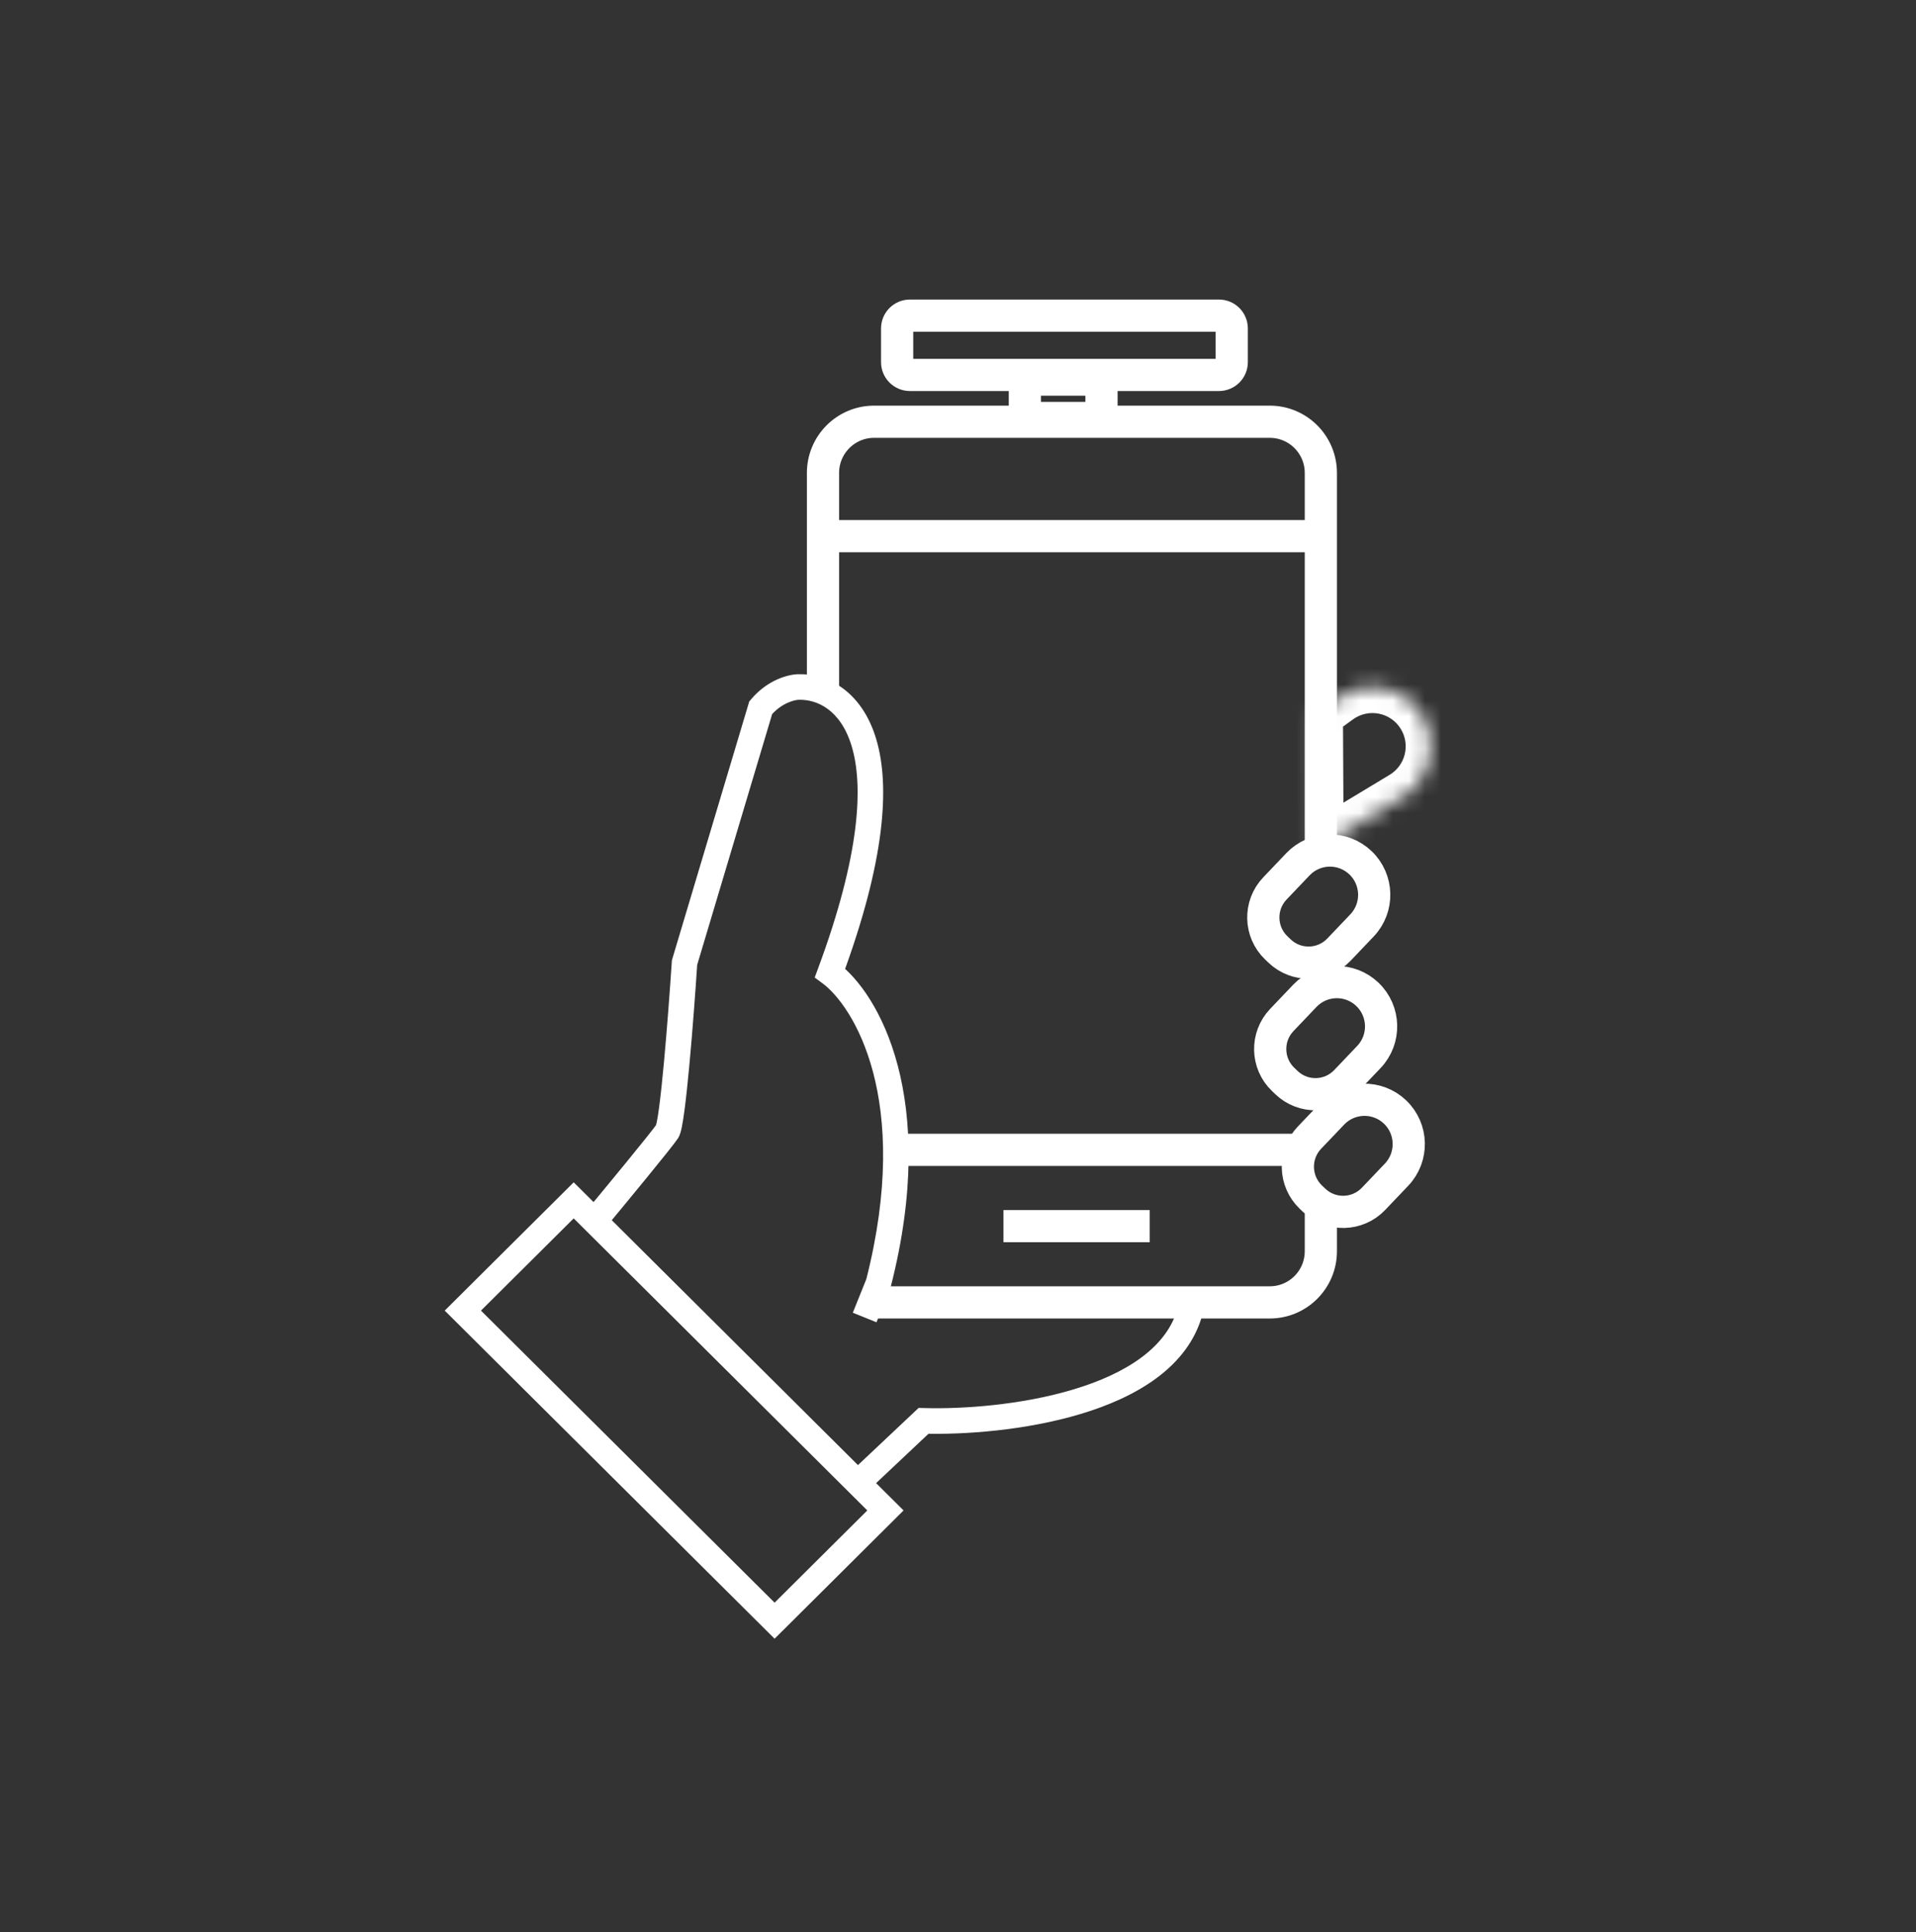
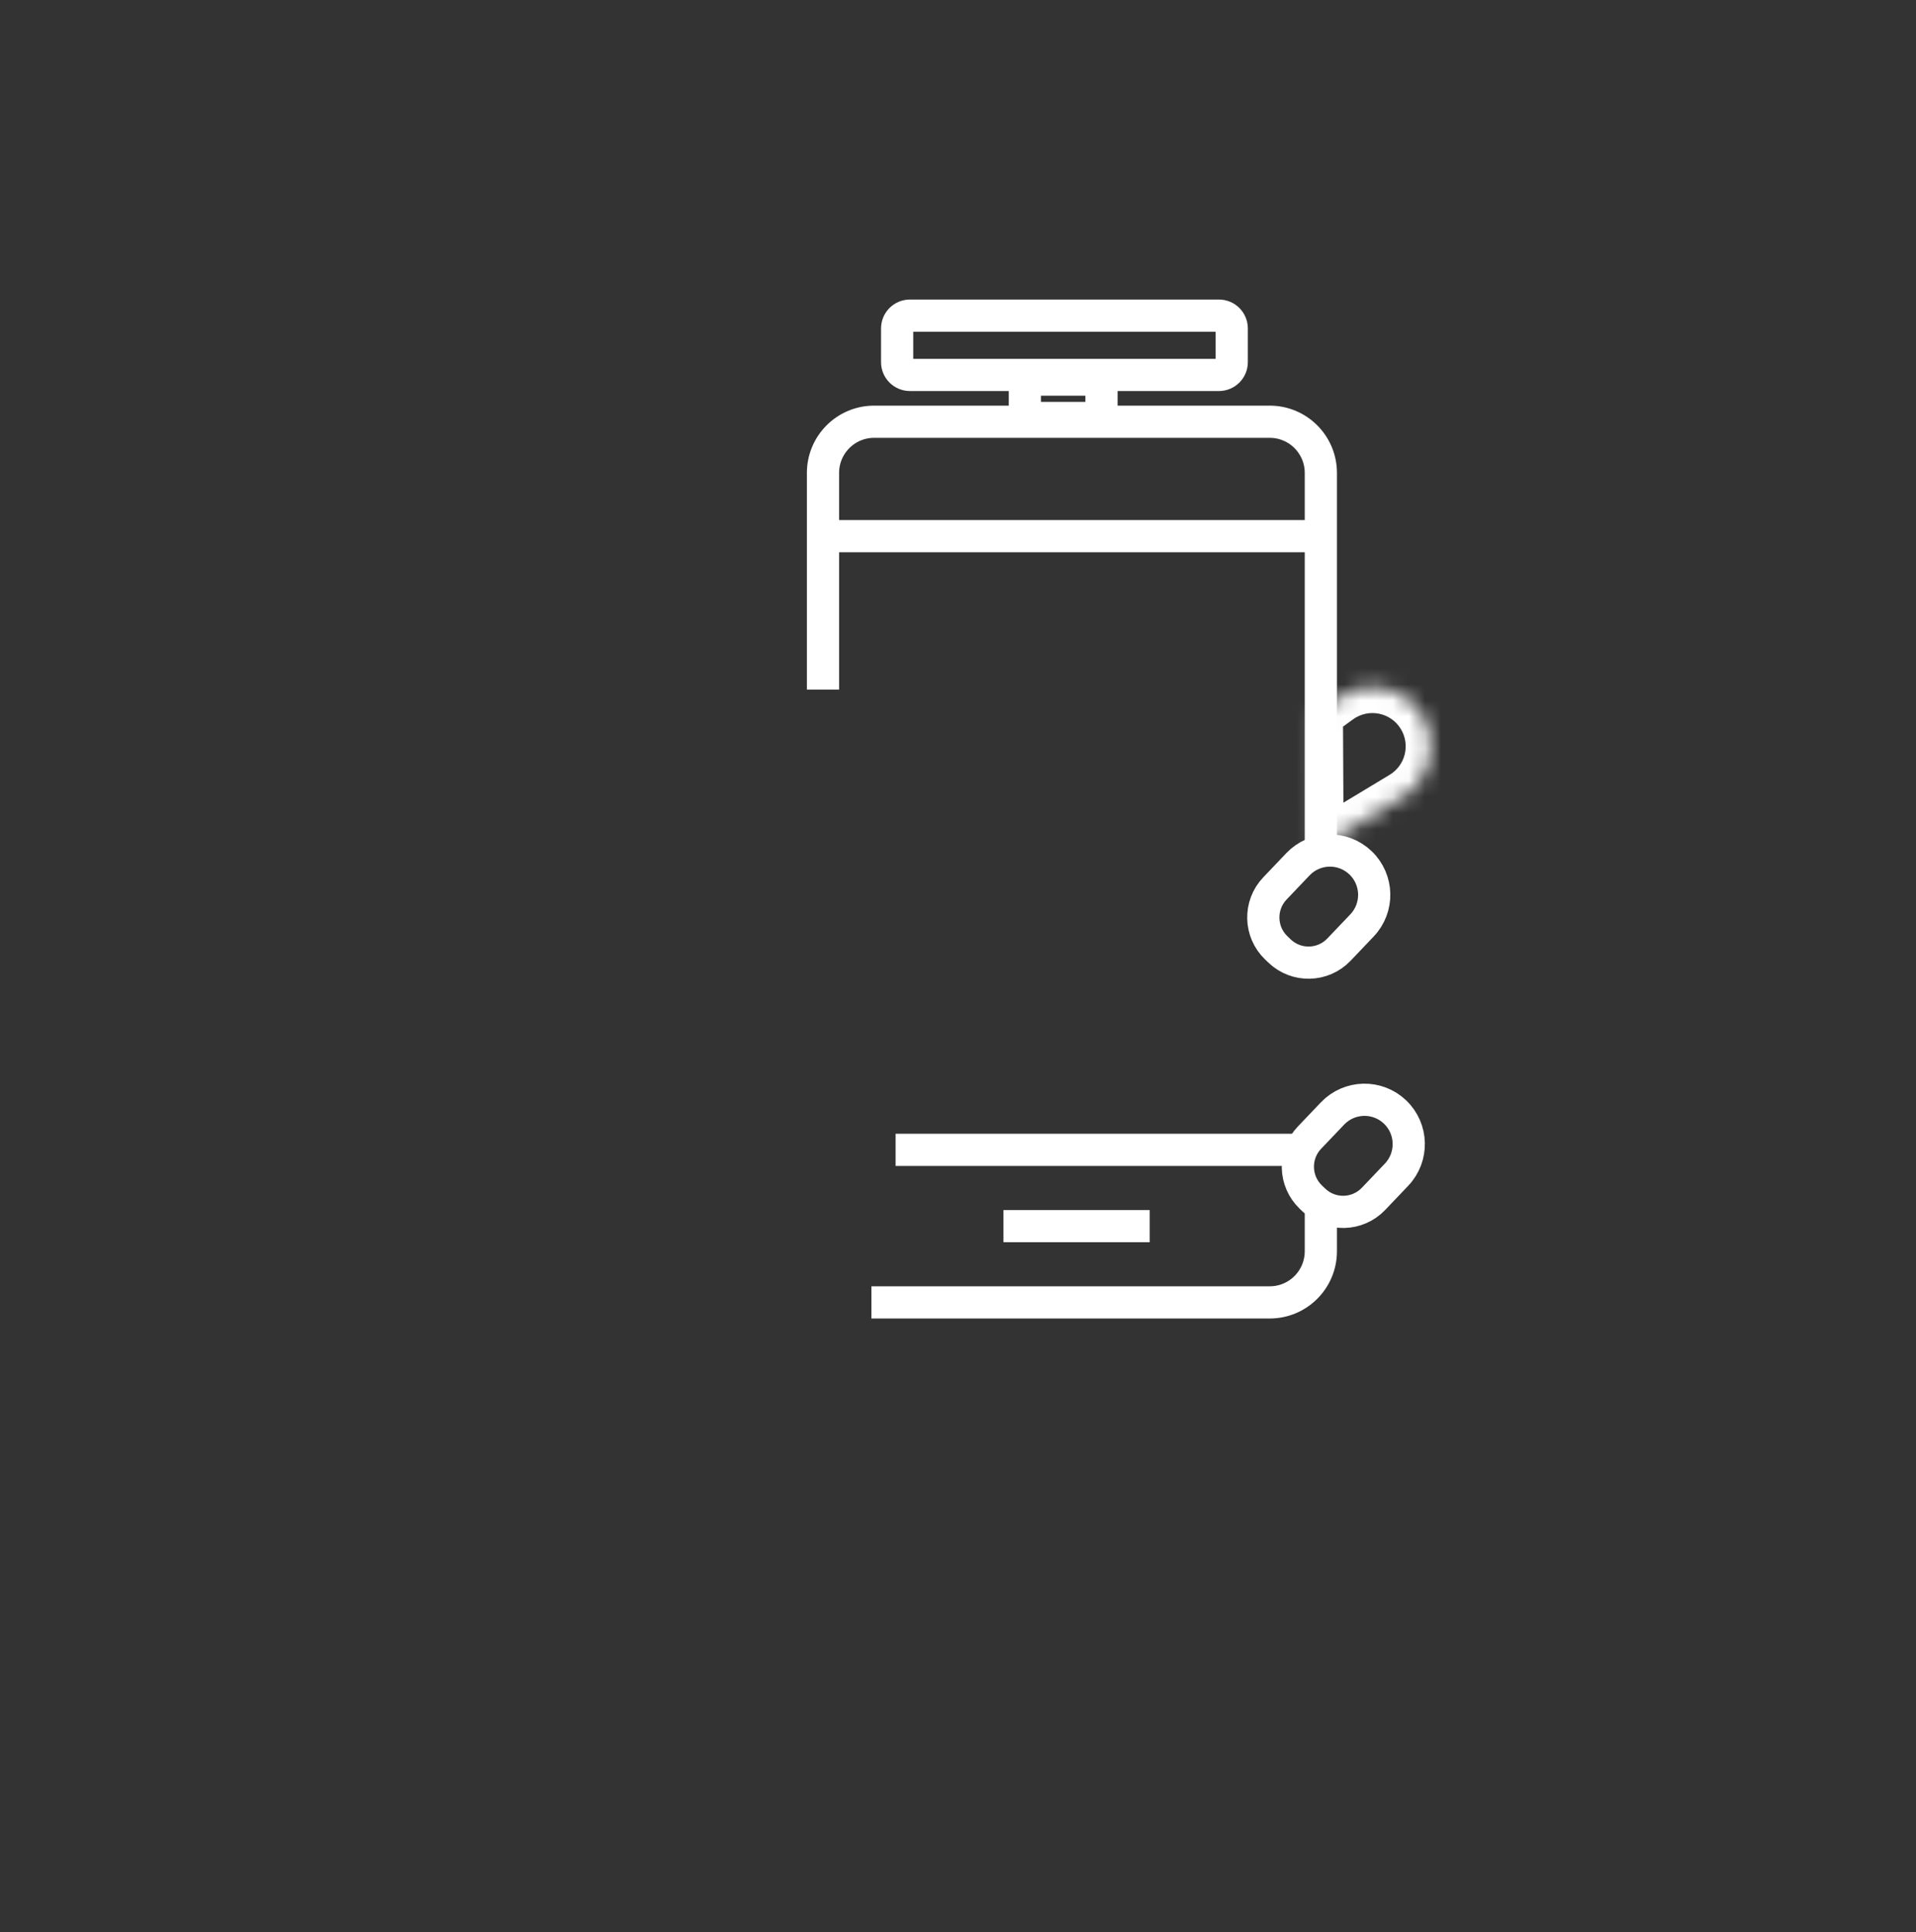
<svg xmlns="http://www.w3.org/2000/svg" width="119" height="120" viewBox="0 0 119 120" fill="none">
  <rect x="0" y="0" width="119" height="120" fill="#333333" stroke="none" />
  <path d="M75.708 19.605H56.514C56.075 19.605 55.72 19.961 55.72 20.4V22.494C55.72 22.932 56.075 23.288 56.514 23.288H75.708C76.147 23.288 76.502 22.932 76.502 22.494V20.4C76.502 19.961 76.147 19.605 75.708 19.605Z" stroke="white" stroke-width="2" />
-   <path d="M49.615 42.671L49.615 43.465H49.625L49.635 43.465L49.615 42.671ZM51.551 60.432L50.807 60.156L50.599 60.717L51.081 61.072L51.551 60.432ZM54.563 79.692L55.299 79.989L55.319 79.94L55.332 79.888L54.563 79.692ZM47.248 43.955L46.641 43.444L46.535 43.57L46.488 43.727L47.248 43.955ZM42.515 59.79L41.755 59.562L41.73 59.649L41.724 59.738L42.515 59.79ZM57.36 88.252L57.383 87.457L57.055 87.448L56.816 87.673L57.36 88.252ZM73.926 81.404L73.217 81.046L73.18 81.12L73.159 81.199L73.926 81.404ZM35.631 74.556L36.19 73.992L35.631 73.436L35.072 73.992L35.631 74.556ZM28.747 81.404L28.188 80.84L27.621 81.404L28.188 81.968L28.747 81.404ZM48.109 100.664L47.55 101.228L48.109 101.783L48.668 101.228L48.109 100.664ZM54.993 93.816L55.552 94.38L56.119 93.816L55.552 93.252L54.993 93.816ZM49.635 43.465C50.704 43.439 52.208 44.045 52.9 46.36C53.617 48.761 53.456 53.018 50.807 60.156L52.295 60.709C54.982 53.466 55.287 48.806 54.42 45.904C53.526 42.916 51.394 41.832 49.595 41.876L49.635 43.465ZM51.081 61.072C52.963 62.462 56.668 68.229 53.794 79.495L55.332 79.888C58.31 68.215 54.585 61.685 52.022 59.793L51.081 61.072ZM49.615 41.876C48.969 41.876 47.664 42.223 46.641 43.444L47.856 44.466C48.554 43.633 49.4 43.465 49.615 43.465L49.615 41.876ZM46.488 43.727L41.755 59.562L43.275 60.018L48.008 44.183L46.488 43.727ZM41.724 59.738C41.616 61.375 41.434 63.86 41.236 65.998C41.137 67.068 41.034 68.042 40.936 68.777C40.887 69.146 40.841 69.443 40.798 69.657C40.776 69.765 40.758 69.84 40.745 69.887C40.724 69.958 40.729 69.911 40.781 69.833L42.098 70.719C42.193 70.577 42.243 70.418 42.268 70.333C42.299 70.224 42.328 70.099 42.354 69.968C42.406 69.705 42.458 69.37 42.509 68.988C42.611 68.221 42.716 67.222 42.816 66.145C43.016 63.988 43.199 61.487 43.307 59.843L41.724 59.738ZM40.781 69.833C40.636 70.05 39.882 70.989 38.949 72.132C38.034 73.252 36.992 74.513 36.312 75.332L37.532 76.348C38.214 75.527 39.259 74.263 40.177 73.139C41.075 72.038 41.899 71.016 42.098 70.719L40.781 69.833ZM36.363 76.404L52.713 92.667L53.831 91.54L37.481 75.276L36.363 76.404ZM53.816 92.682L57.904 88.831L56.816 87.673L52.729 91.525L53.816 92.682ZM57.337 89.046C59.834 89.119 63.677 88.858 67.118 87.825C70.506 86.808 73.804 84.948 74.692 81.609L73.159 81.199C72.498 83.682 69.951 85.316 66.663 86.302C63.428 87.275 59.763 87.527 57.383 87.457L57.337 89.046ZM37.481 75.276L36.19 73.992L35.072 75.12L36.363 76.404L37.481 75.276ZM35.072 73.992L28.188 80.84L29.306 81.968L36.19 75.12L35.072 73.992ZM28.188 81.968L47.55 101.228L48.668 100.099L29.306 80.84L28.188 81.968ZM48.668 101.228L55.552 94.38L54.434 93.252L47.55 100.099L48.668 101.228ZM55.552 93.252L53.831 91.54L52.713 92.667L54.434 94.38L55.552 93.252ZM74.634 81.762L74.849 81.333L73.432 80.619L73.217 81.046L74.634 81.762ZM53.827 79.395L52.967 81.535L54.438 82.129L55.299 79.989L53.827 79.395Z" fill="white" />
  <path d="M79.184 55.181L80.614 53.68C81.662 52.58 83.402 52.54 84.5 53.59C85.598 54.64 85.638 56.383 84.59 57.482L83.16 58.983C82.165 60.027 80.513 60.065 79.471 59.069L79.269 58.875C78.227 57.879 78.189 56.225 79.184 55.181Z" stroke="white" stroke-width="2" />
-   <path d="M79.612 63.353L81.042 61.852C82.09 60.752 83.83 60.712 84.928 61.762C86.026 62.812 86.066 64.554 85.018 65.654L83.588 67.155C82.593 68.199 80.941 68.237 79.9 67.241L79.697 67.047C78.655 66.051 78.617 64.397 79.612 63.353Z" stroke="white" stroke-width="2" />
  <path d="M81.329 70.662L82.76 69.161C83.809 68.061 85.548 68.02 86.646 69.07C87.744 70.12 87.784 71.863 86.736 72.963L85.306 74.464C84.311 75.507 82.66 75.546 81.617 74.549L81.415 74.356C80.374 73.359 80.335 71.705 81.329 70.662Z" stroke="white" stroke-width="2" />
  <path d="M51.115 33.302V29.374C51.115 27.619 52.536 26.195 54.289 26.195H78.862C80.615 26.195 82.036 27.619 82.036 29.374V33.302M51.115 33.302H82.036M51.115 33.302V42.831M82.036 33.302V53.38M62.324 76.156H71.407M82.036 75.295V77.715C82.036 79.471 80.615 80.894 78.862 80.894H54.121M81.107 71.419H55.624" stroke="white" stroke-width="2" />
  <mask id="mask0_1242_15200" style="mask-type:luminance" maskUnits="userSpaceOnUse" x="81" y="42" width="8" height="11">
    <path d="M83.103 43.394C84.835 42.139 87.267 42.636 88.37 44.47C89.409 46.2 88.853 48.447 87.125 49.489L81.864 52.661L81.823 44.321L83.103 43.394Z" fill="white" />
  </mask>
  <g mask="url(#mask0_1242_15200)">
    <path d="M81.864 52.661L80.277 52.669L80.291 55.465L82.682 54.023L81.864 52.661ZM81.823 44.321L80.893 43.033L80.232 43.512L80.236 44.329L81.823 44.321ZM86.306 48.127L81.045 51.299L82.682 54.023L87.943 50.85L86.306 48.127ZM83.451 52.653L83.409 44.313L80.236 44.329L80.277 52.669L83.451 52.653ZM82.753 45.609L84.033 44.681L82.173 42.105L80.893 43.033L82.753 45.609ZM87.01 45.29C87.598 46.268 87.283 47.538 86.306 48.127L87.943 50.85C90.421 49.356 91.22 46.133 89.729 43.65L87.01 45.29ZM89.729 43.65C88.148 41.019 84.658 40.305 82.173 42.105L84.033 44.681C85.012 43.972 86.387 44.253 87.01 45.29L89.729 43.65Z" fill="white" />
  </g>
  <path d="M63.653 25.962V23.578H68.413V25.962H63.653Z" stroke="white" stroke-width="2" />
</svg>